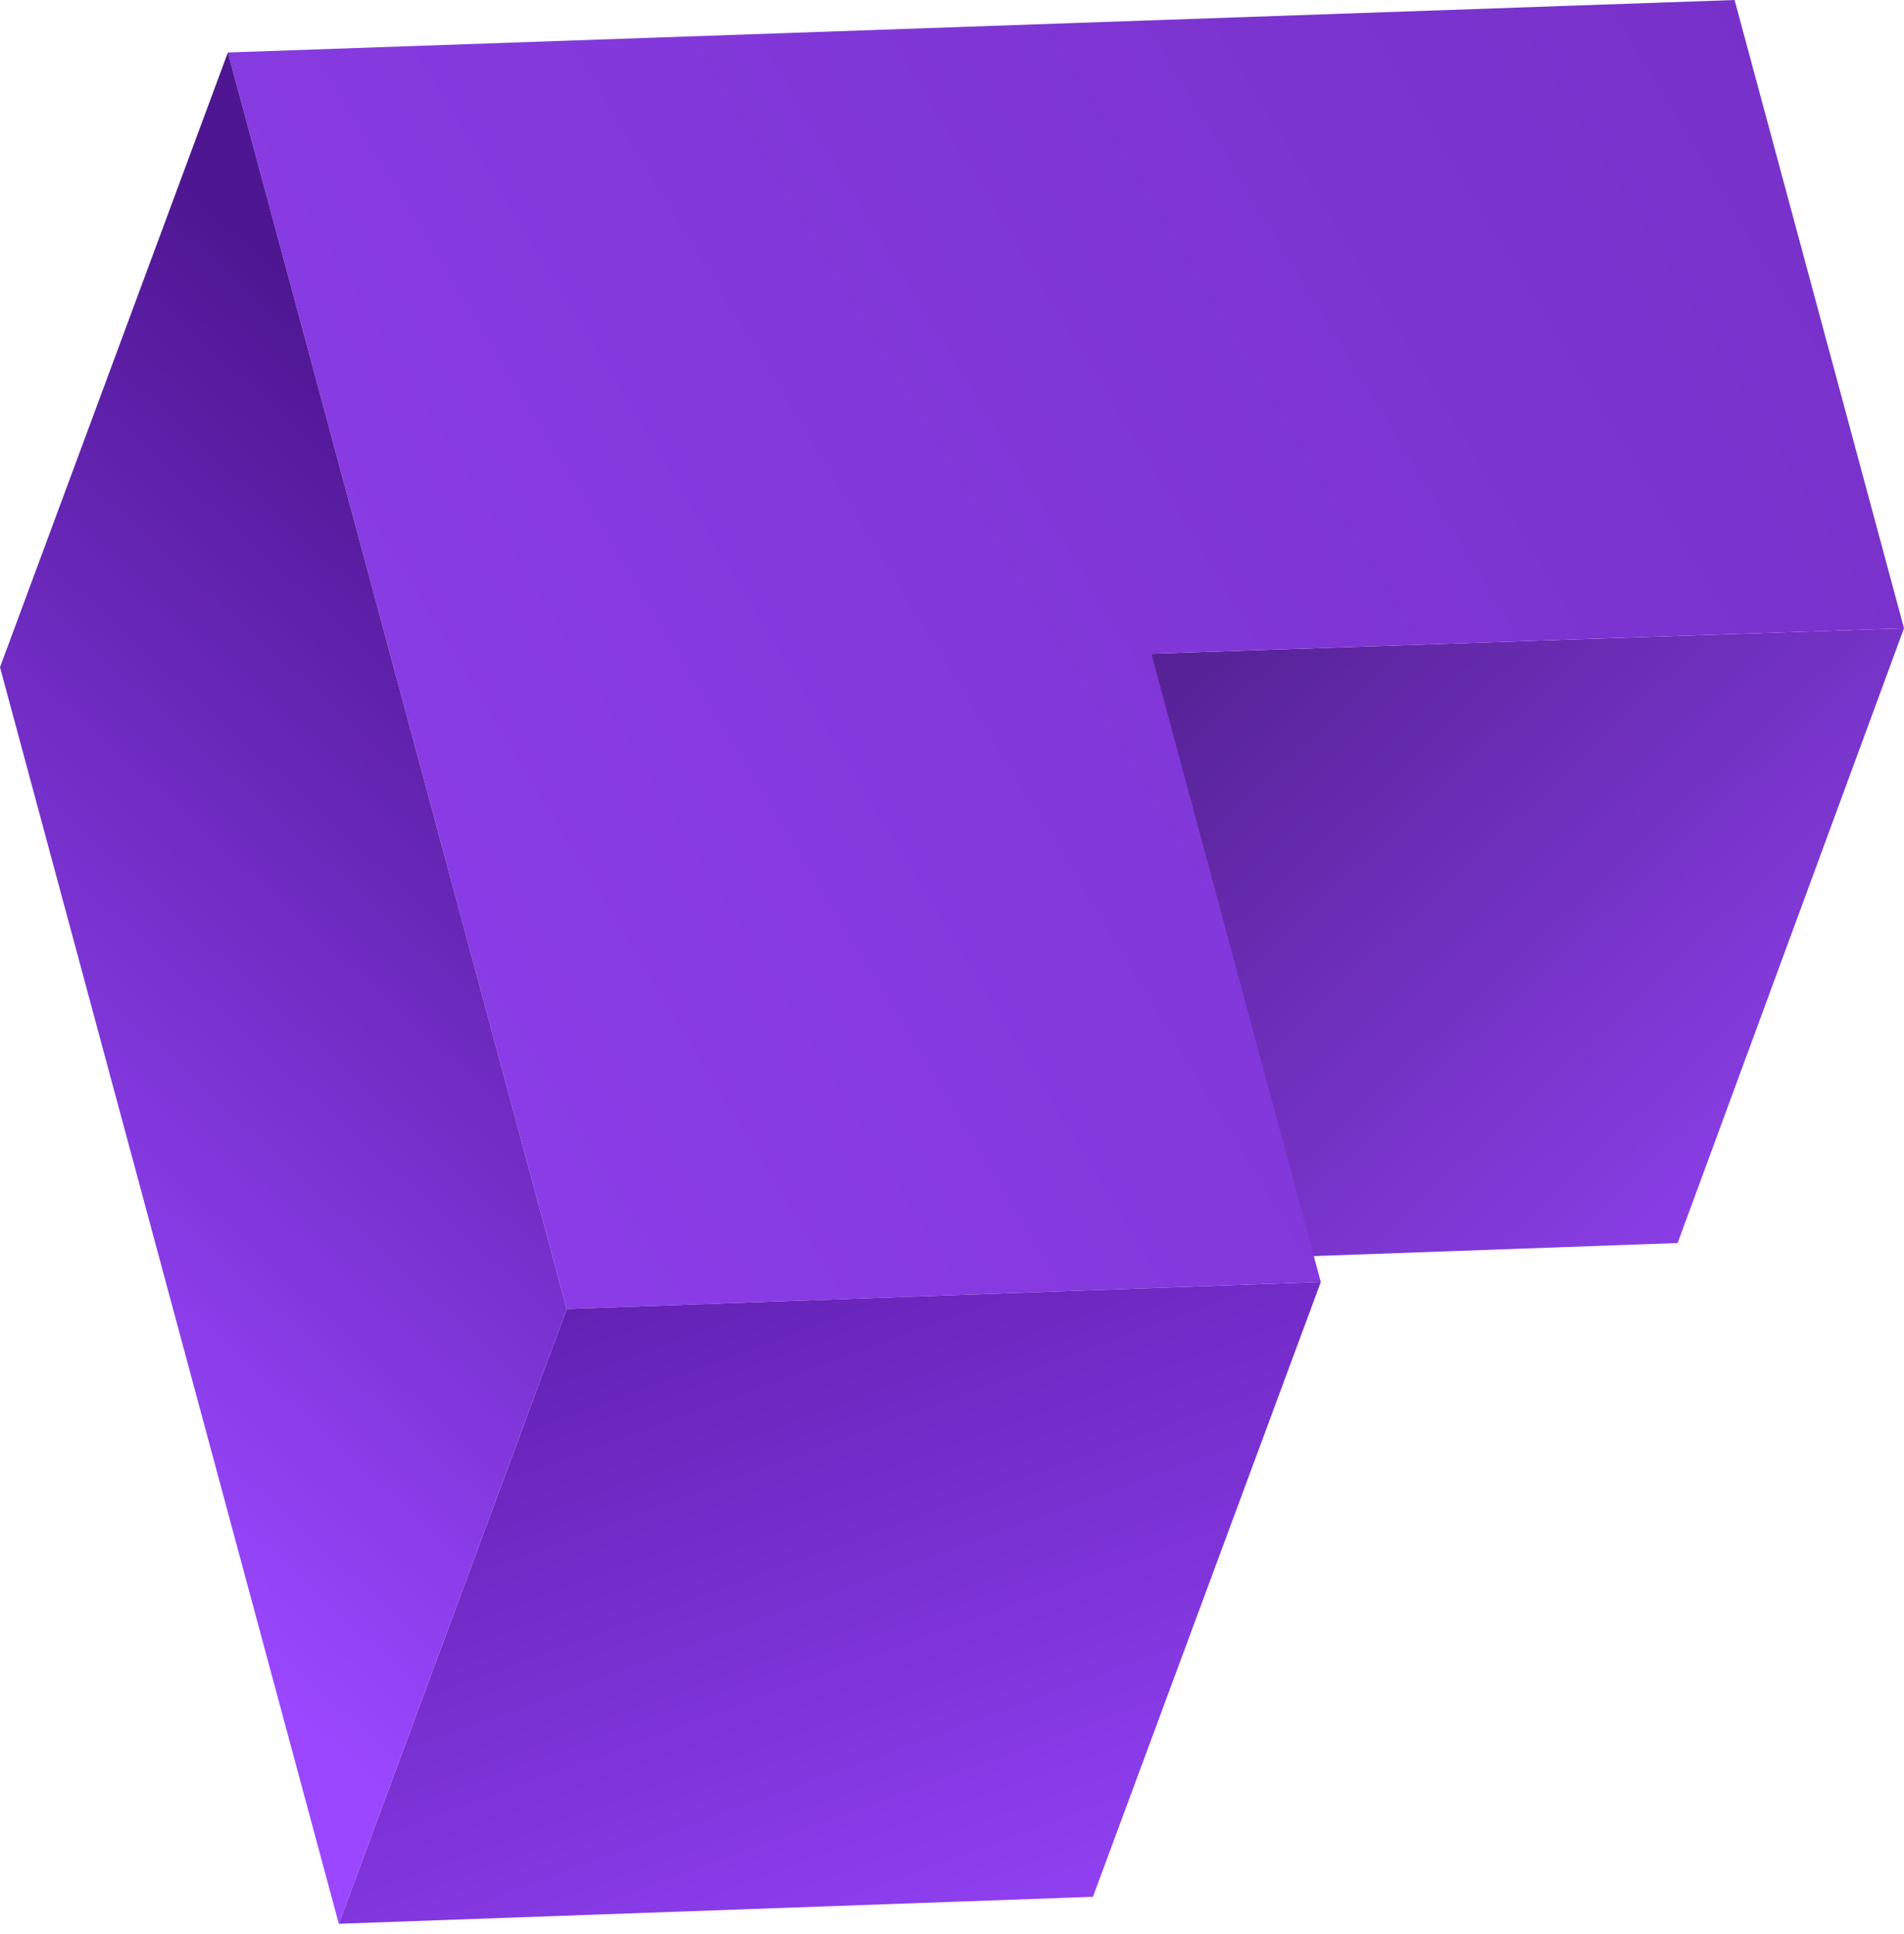
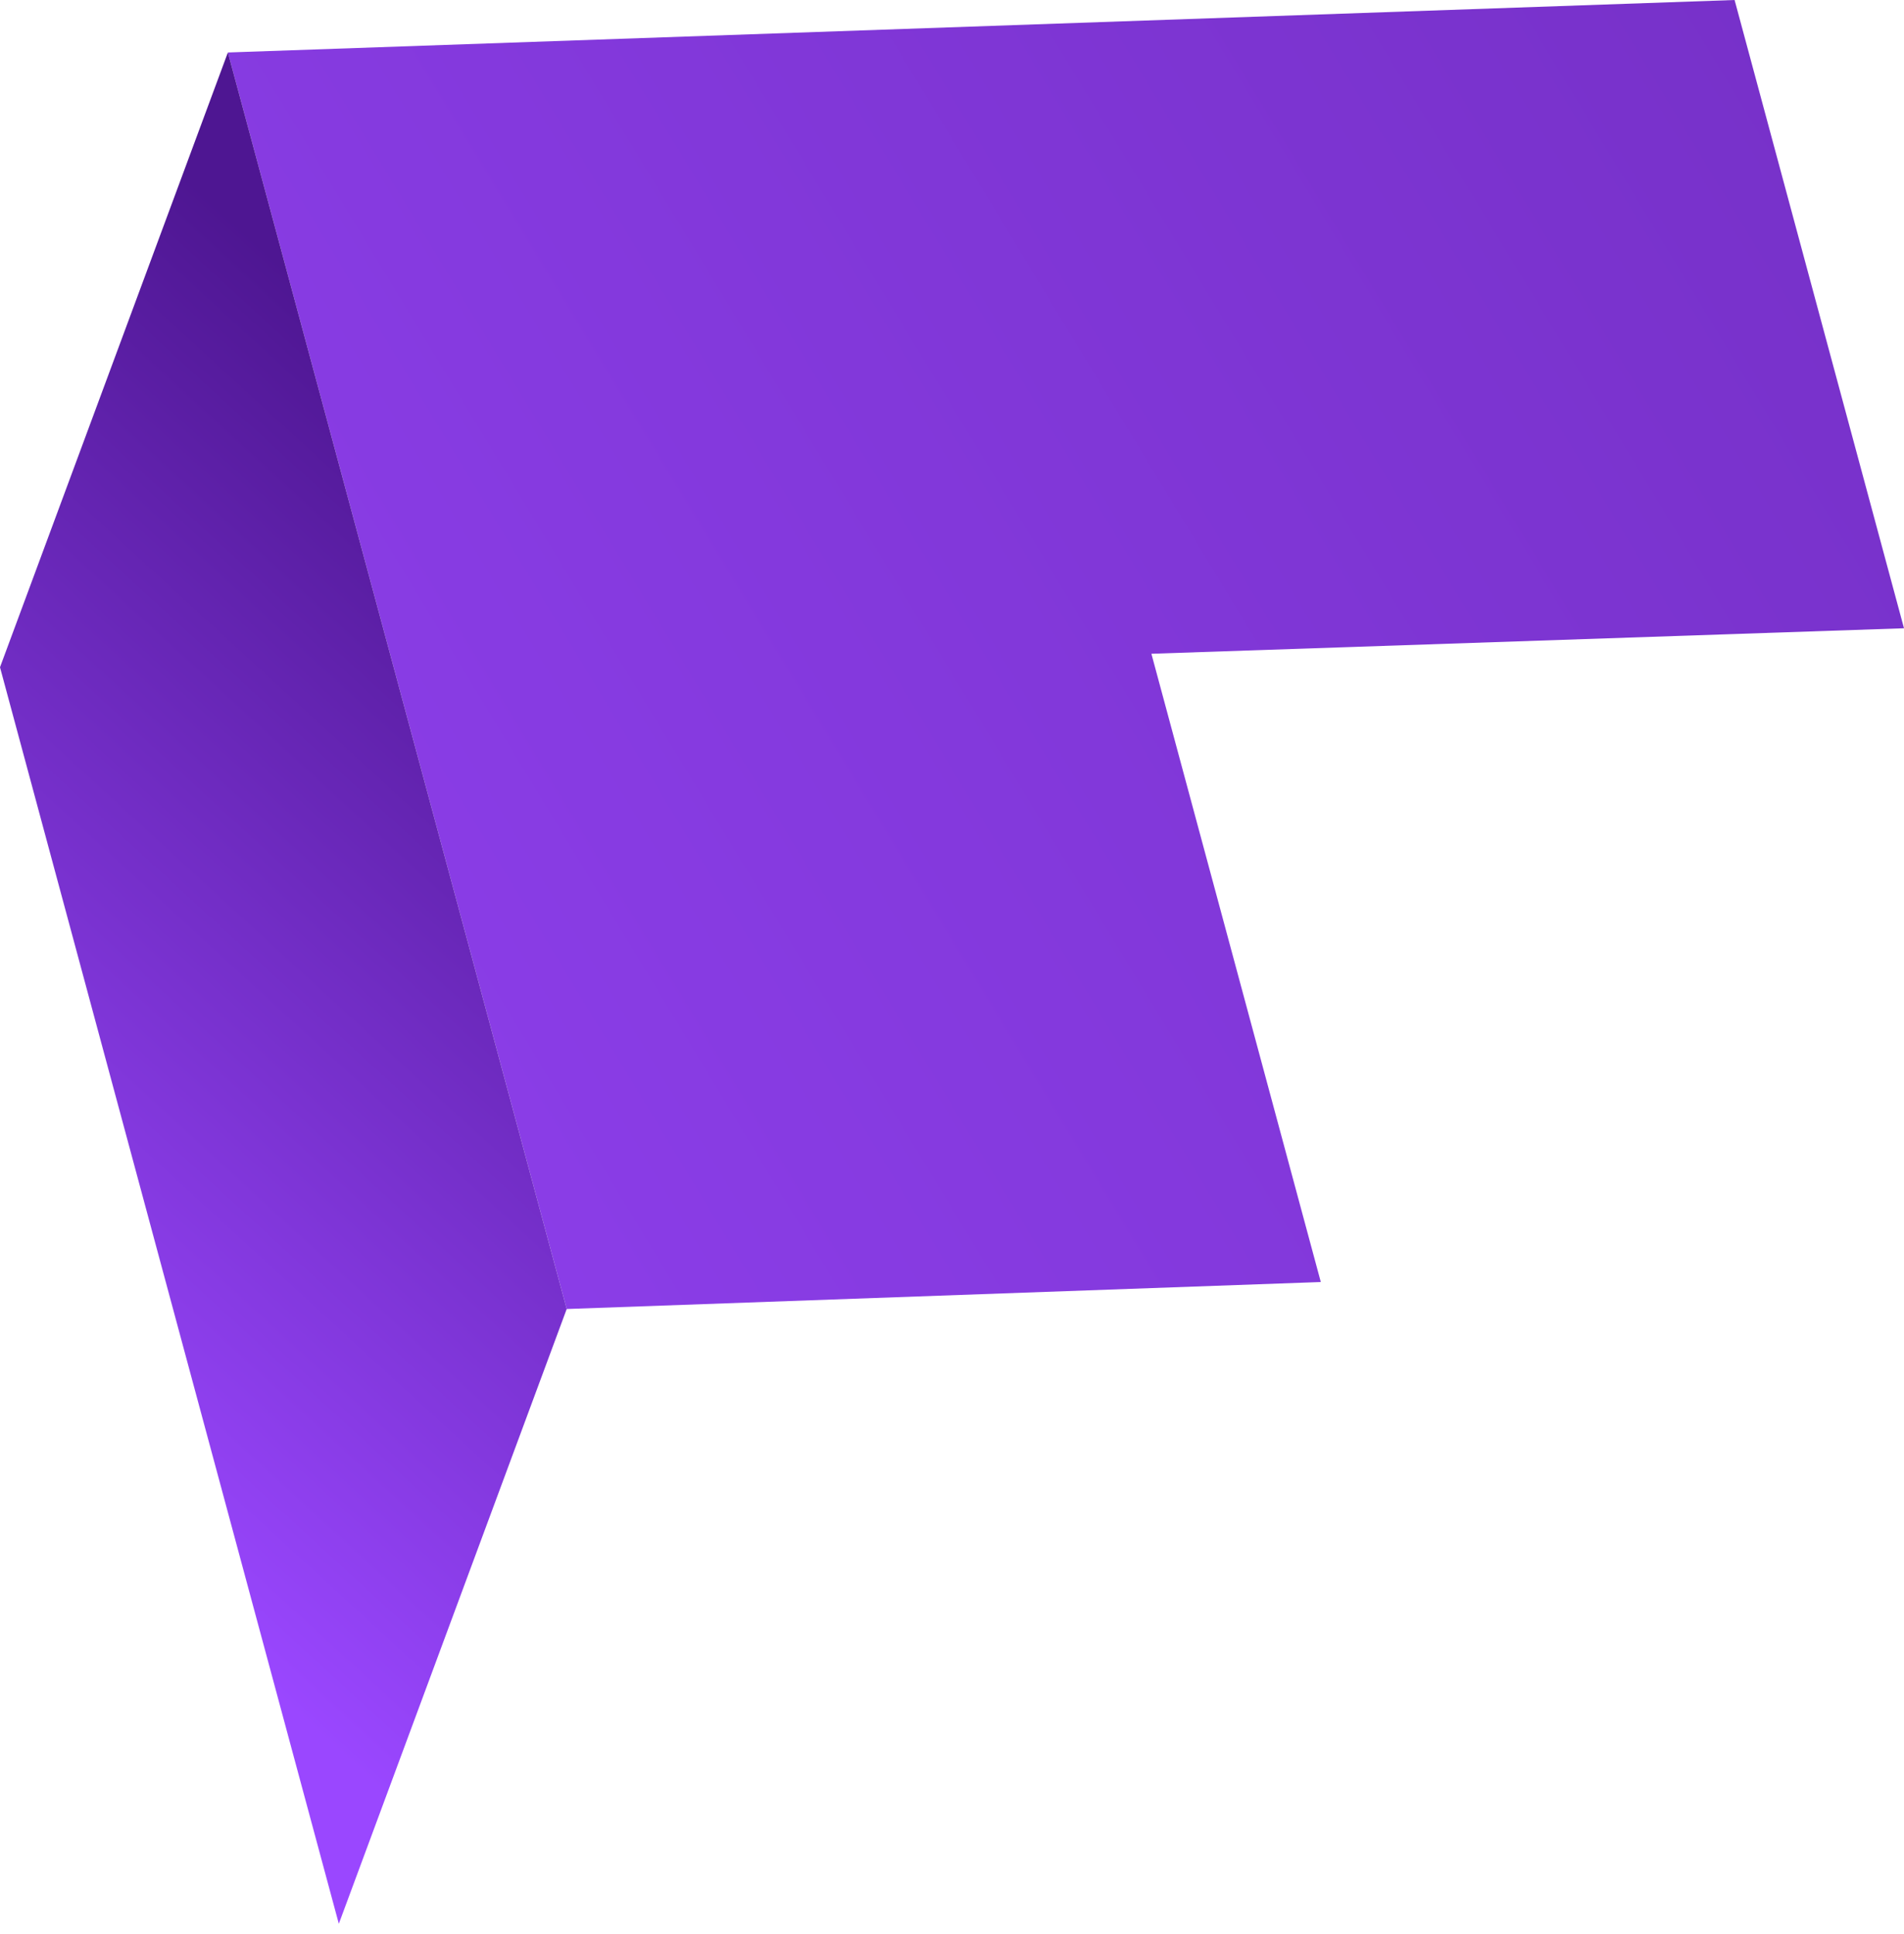
<svg xmlns="http://www.w3.org/2000/svg" width="127" height="129" viewBox="0 0 127 129" fill="none">
  <g clip-path="url(#clip0_121_213)">
-     <path d="M127 41.9L111.9 82.9L61.6 84.7L76.8 43.6L127 41.9Z" fill="url(#paint0_linear_121_213)" />
    <path d="M115.7 0L127 41.9L76.8 43.6L88.1 85.5L37.8 87.3L15.2 3.5L115.7 0Z" fill="url(#paint1_linear_121_213)" />
-     <path d="M88.1 85.5L72.9 126.5L22.6 128.3L37.8 87.3L88.1 85.5Z" fill="url(#paint2_linear_121_213)" />
    <path d="M37.8 87.3L22.6 128.3L0 44.5L15.2 3.5L37.8 87.3Z" fill="url(#paint3_linear_121_213)" />
  </g>
  <defs>
    <linearGradient id="paint0_linear_121_213" x1="56.1" y1="22.594" x2="123.491" y2="94.332" gradientUnits="userSpaceOnUse">
      <stop stop-color="#371166" />
      <stop offset="1" stop-color="#9A47FF" />
    </linearGradient>
    <linearGradient id="paint1_linear_121_213" x1="-54.504" y1="108.849" x2="119.406" y2="3.417" gradientUnits="userSpaceOnUse">
      <stop stop-color="#9A47FF" />
      <stop offset="1" stop-color="#7731C9" />
    </linearGradient>
    <linearGradient id="paint2_linear_121_213" x1="43.749" y1="75.288" x2="67.662" y2="140.505" gradientUnits="userSpaceOnUse">
      <stop stop-color="#5B1CA9" />
      <stop offset="1" stop-color="#9A47FF" />
    </linearGradient>
    <linearGradient id="paint3_linear_121_213" x1="42.944" y1="39.665" x2="-4.881" y2="91.838" gradientUnits="userSpaceOnUse">
      <stop stop-color="#4E1692" />
      <stop offset="1" stop-color="#9A47FF" />
    </linearGradient>
    <clipPath id="clip0_121_213">
      <rect width="127" height="128.3" fill="white" />
    </clipPath>
  </defs>
</svg>